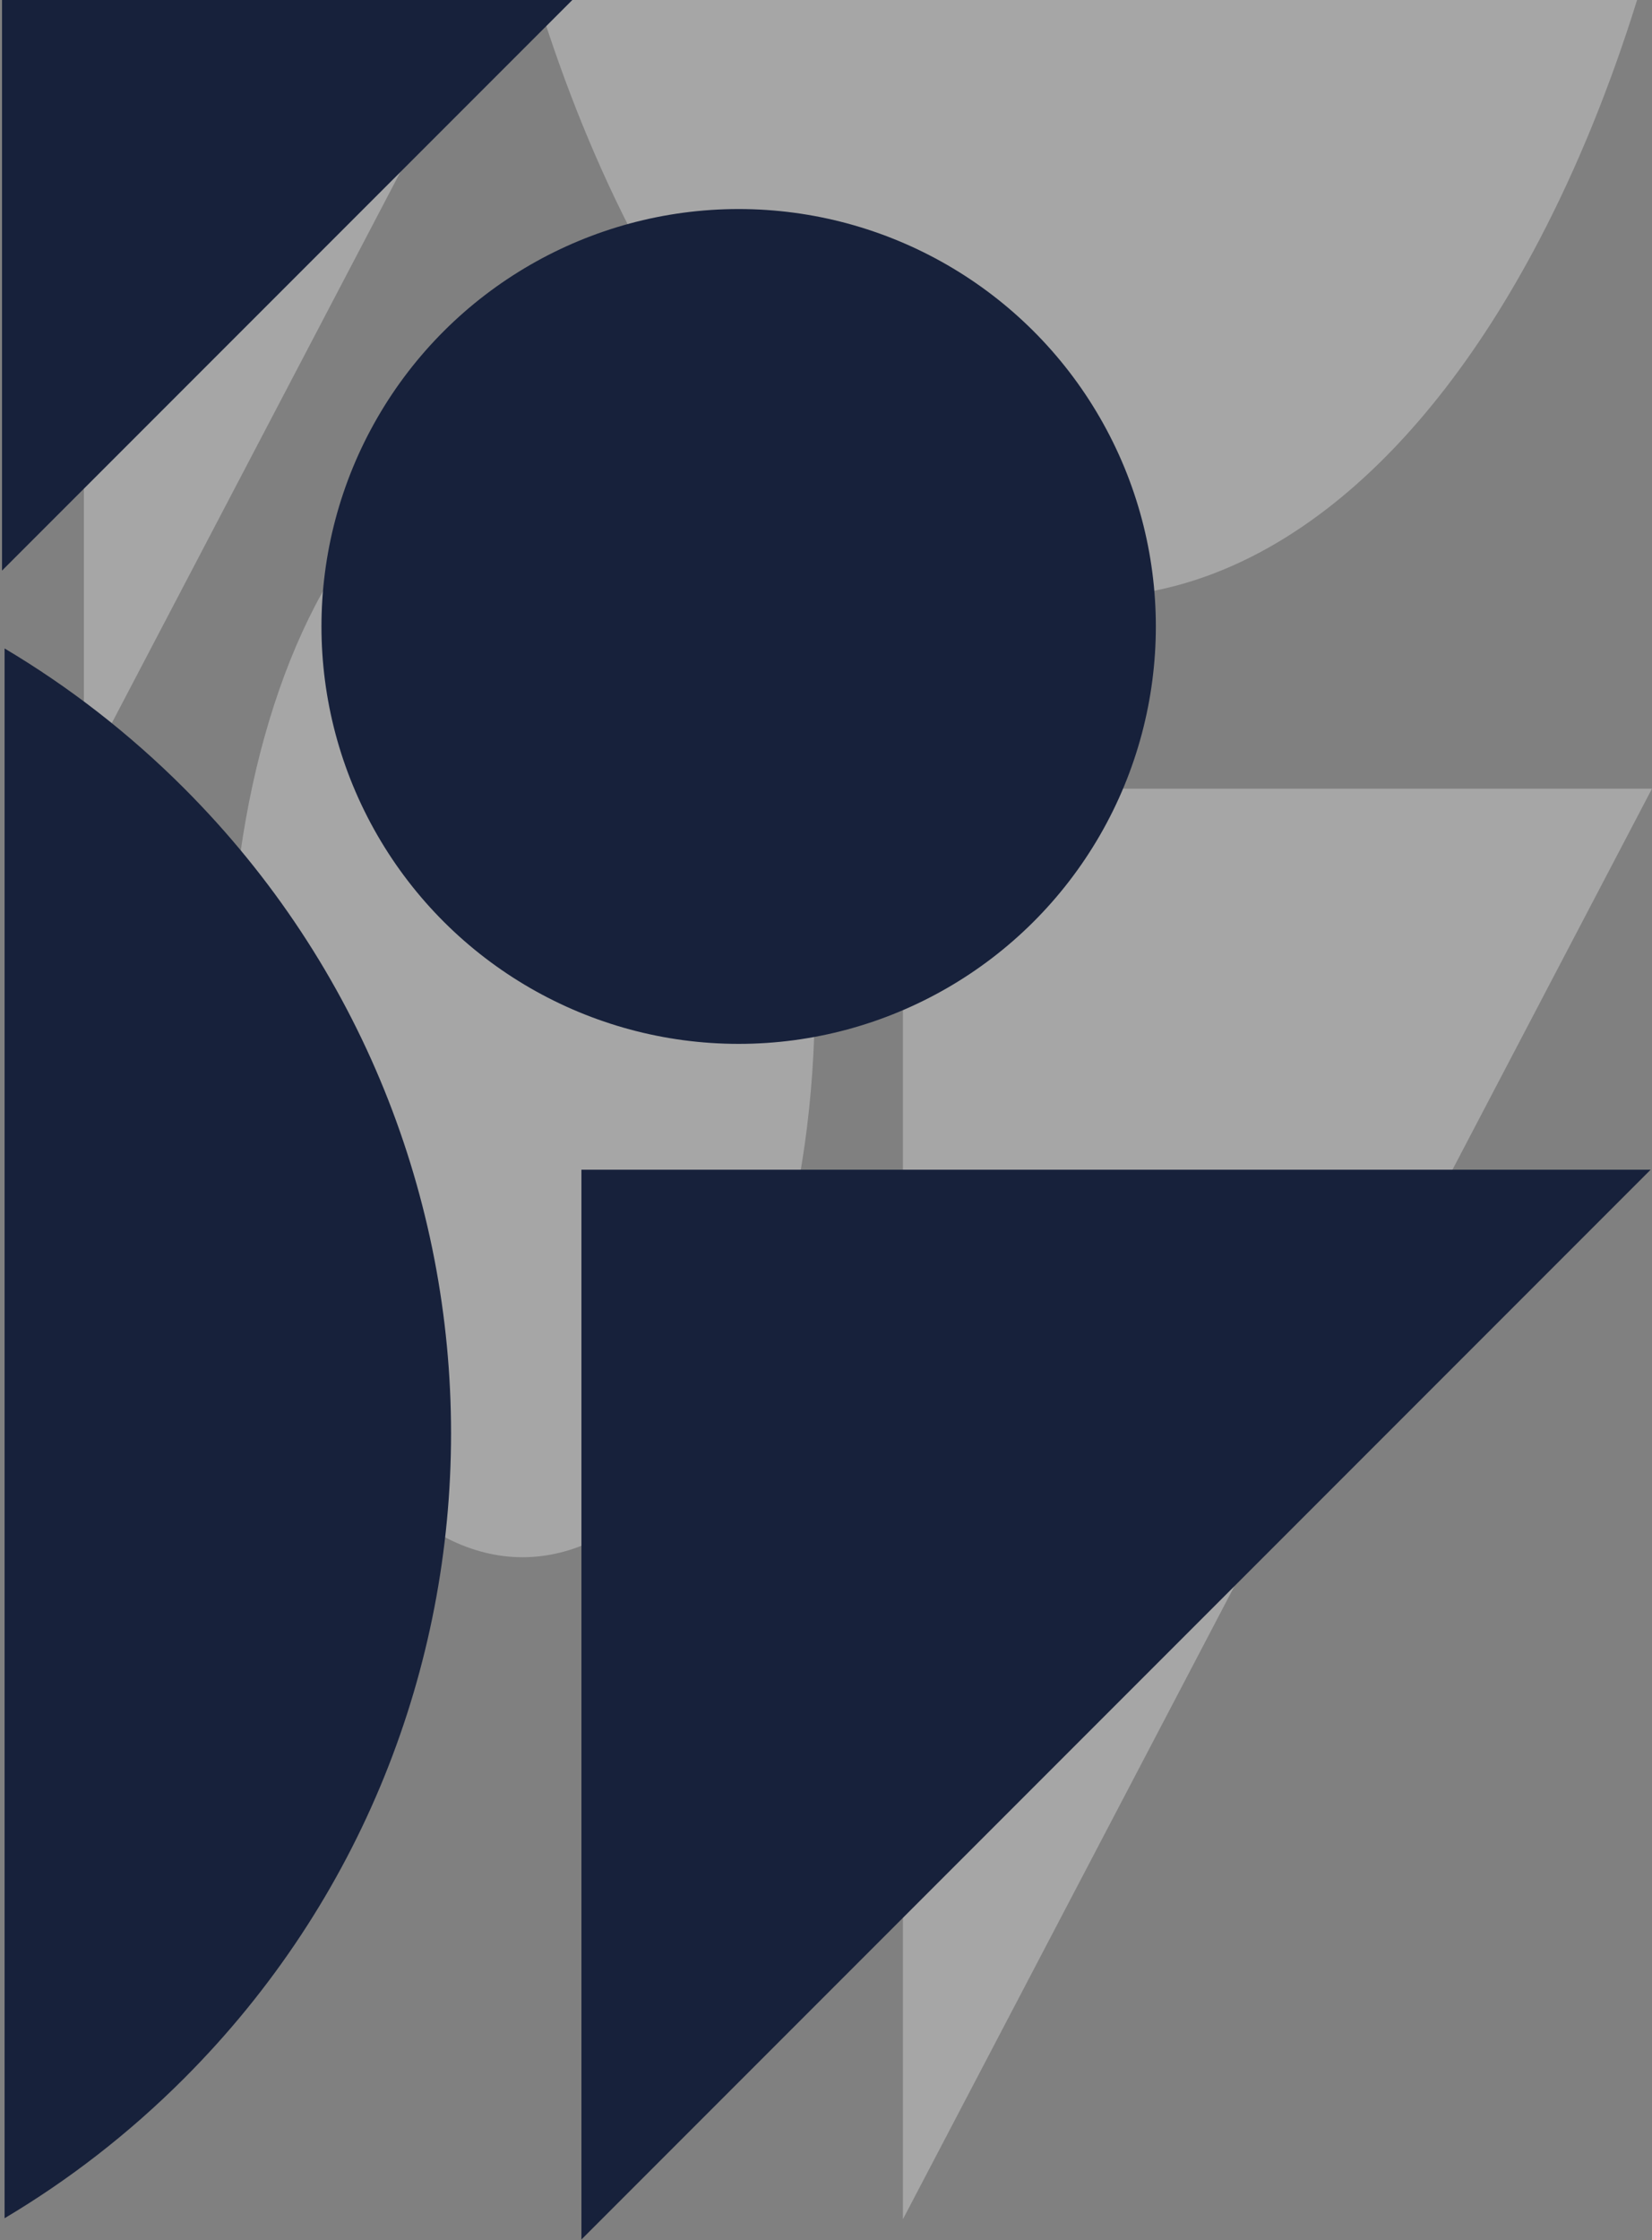
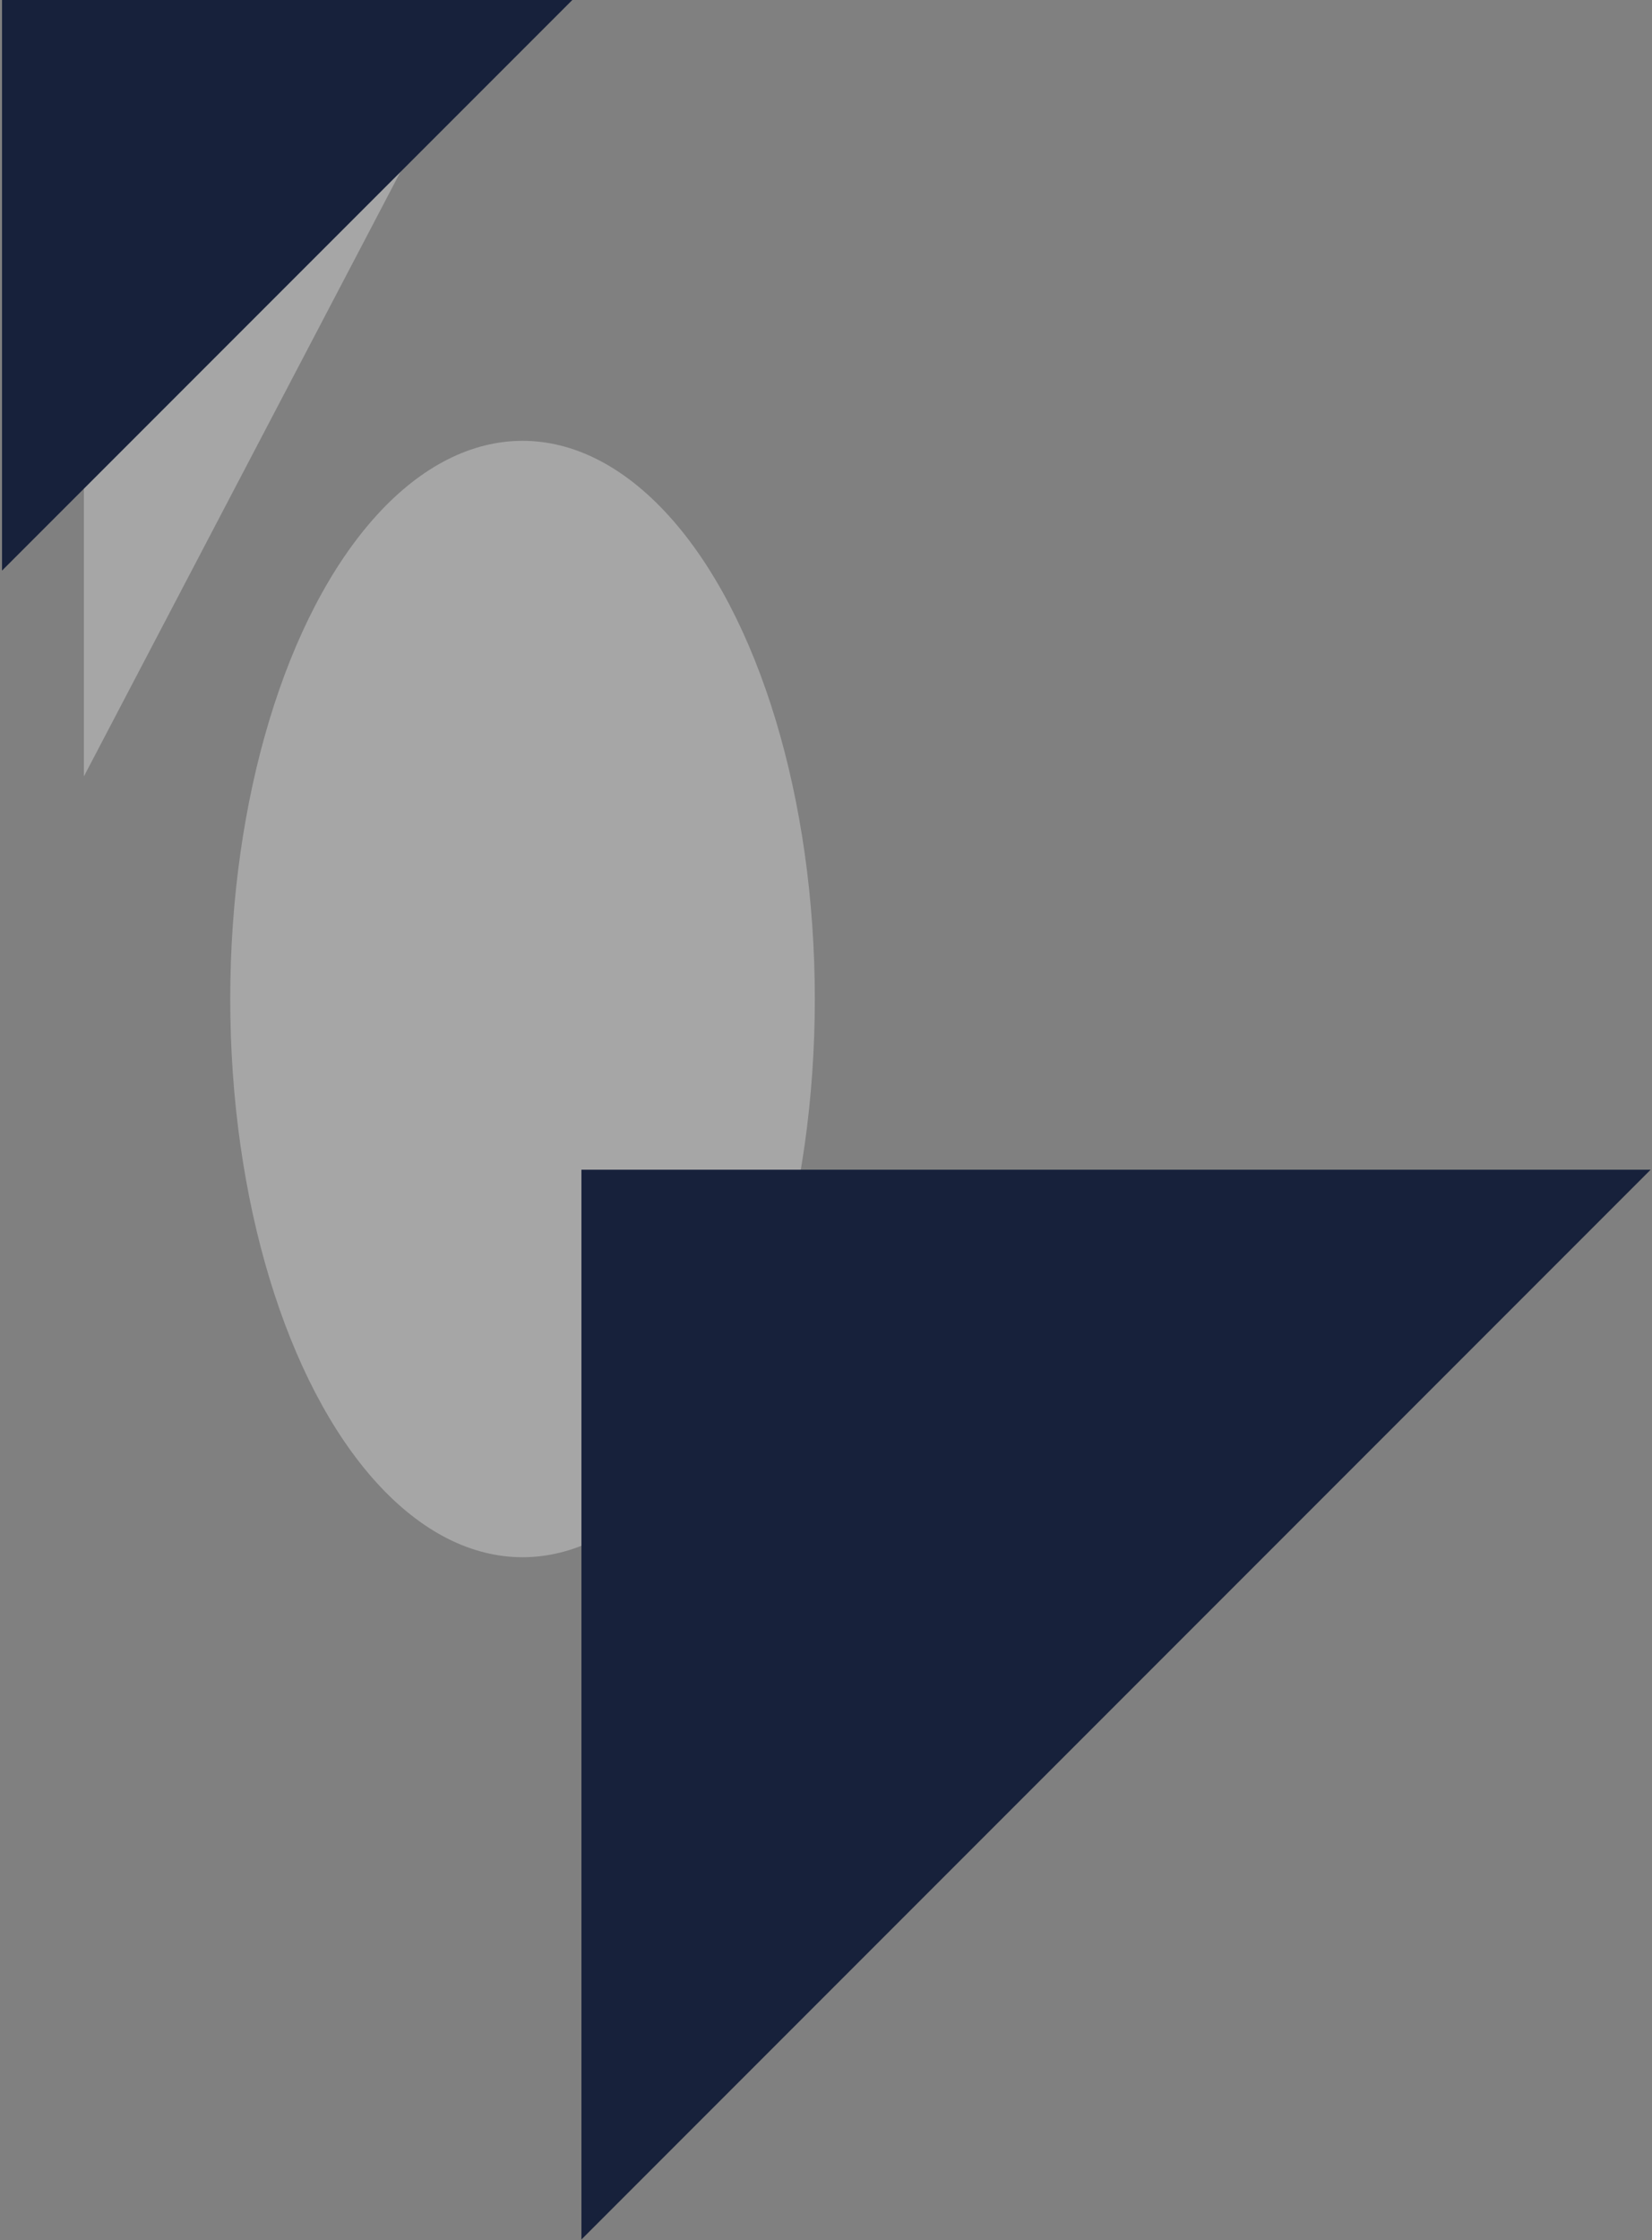
<svg xmlns="http://www.w3.org/2000/svg" width="394" height="534" viewBox="0 0 394 534" fill="none">
  <rect x="0" y="0" width="394" height="534" fill="#808080" stroke="none" />
-   <path d="M128.293 0.001C134.648 20.409 142.422 39.653 151.62 57.21C211.128 170.798 307.61 170.798 367.118 57.21C376.316 39.653 384.091 20.408 390.446 0L128.293 0.001Z" fill="white" fill-opacity="0.3" />
  <ellipse cx="69.71" cy="133.06" rx="69.71" ry="133.06" transform="matrix(1 0 0 -1 54.912 371.199)" fill="white" fill-opacity="0.3" />
-   <path d="M215.348 187.991L215.348 529L394 187.991L215.348 187.991Z" fill="white" fill-opacity="0.3" />
  <path d="M20 3.196L20 185.089L115.293 3.196L20 3.196Z" fill="white" fill-opacity="0.3" />
-   <path d="M1.093 154.573C16.353 163.643 30.744 174.74 43.873 187.869C128.811 272.808 128.811 410.521 43.872 495.46C30.744 508.589 16.353 519.687 1.092 528.757L1.093 154.573Z" fill="#17213B" />
-   <circle cx="176.168" cy="149.33" r="99.5" transform="rotate(90 176.168 149.33)" fill="#17213B" />
  <path d="M138.668 278.83L393.668 278.83L138.668 533.83L138.668 278.83Z" fill="#17213B" />
  <path d="M0.482 0L136.498 0L0.482 136.016L0.482 0Z" fill="#17213B" />
</svg>